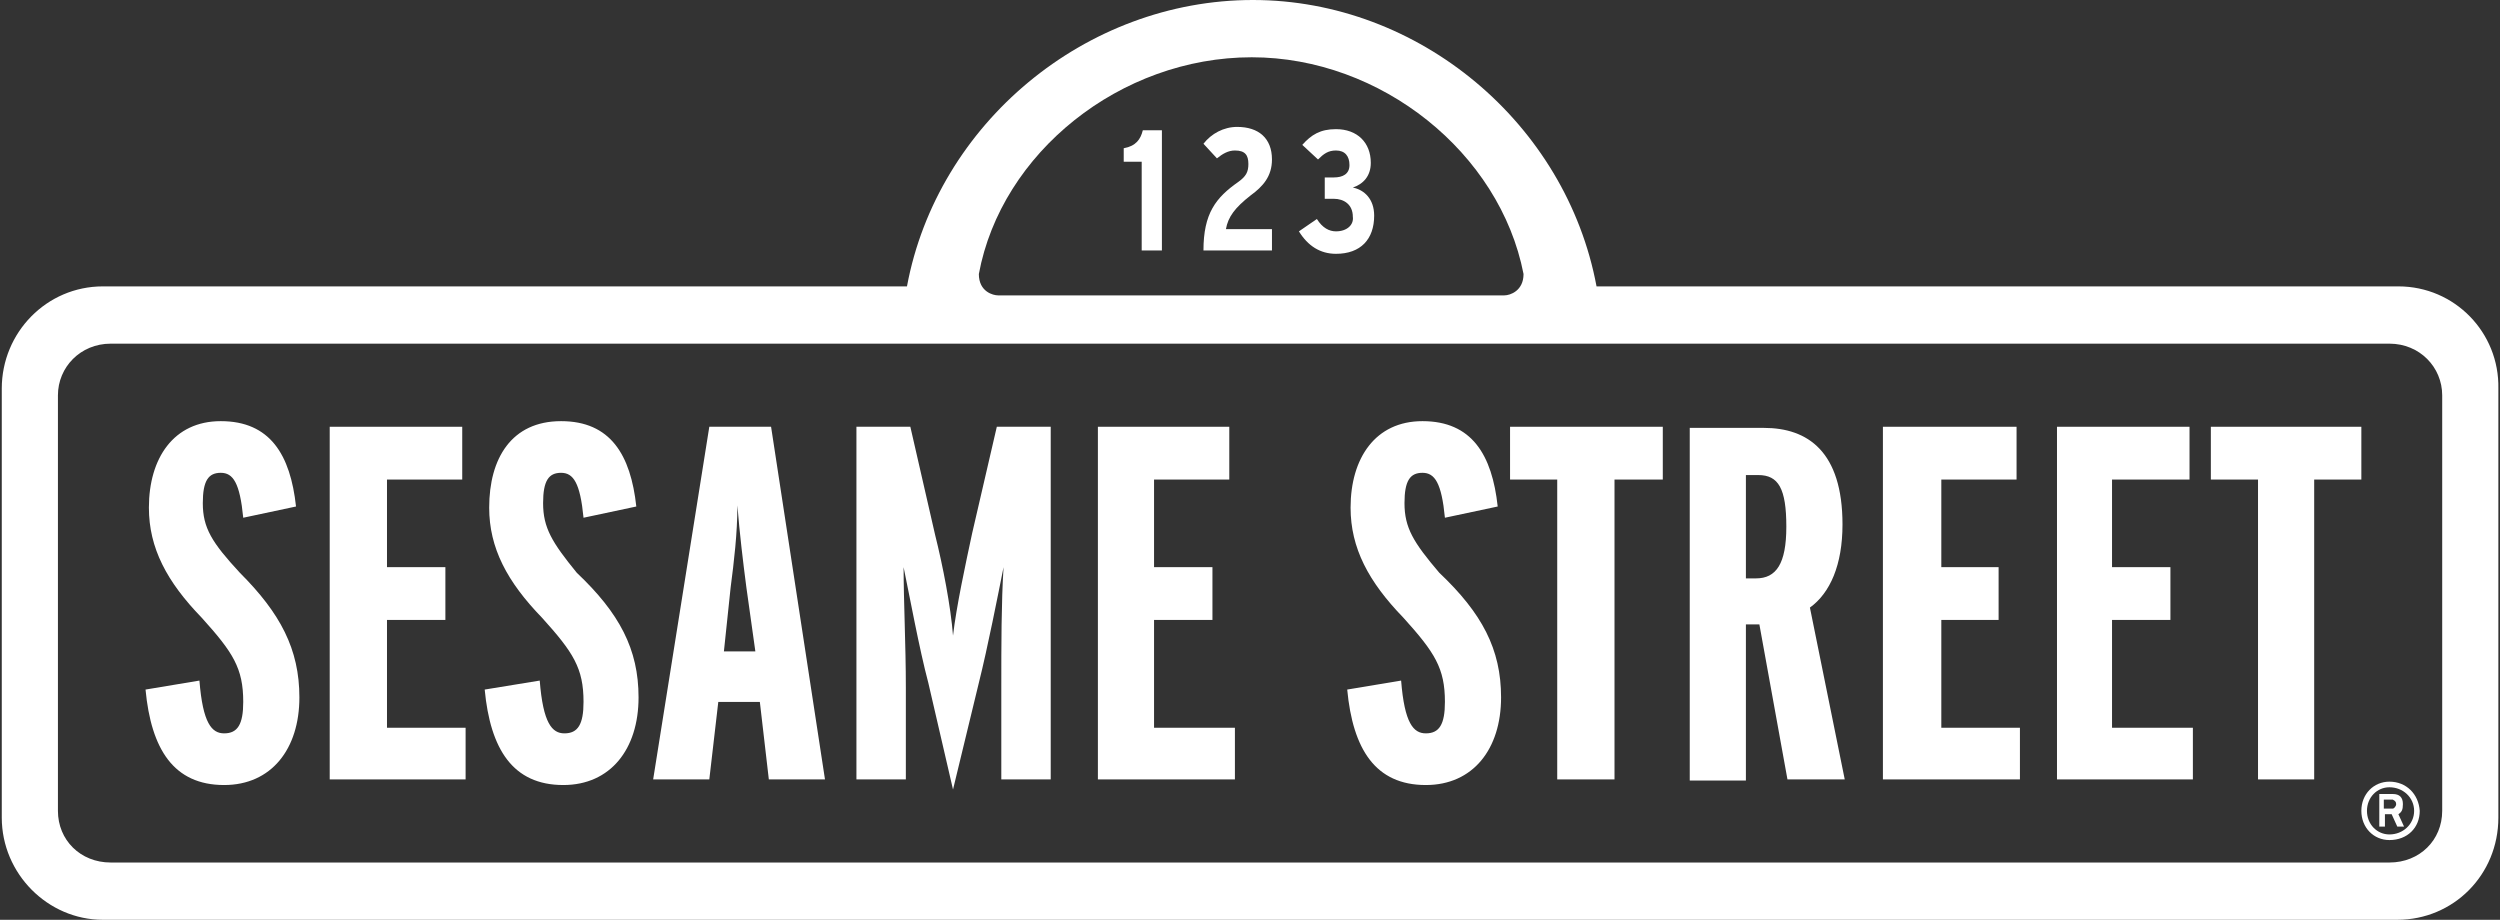
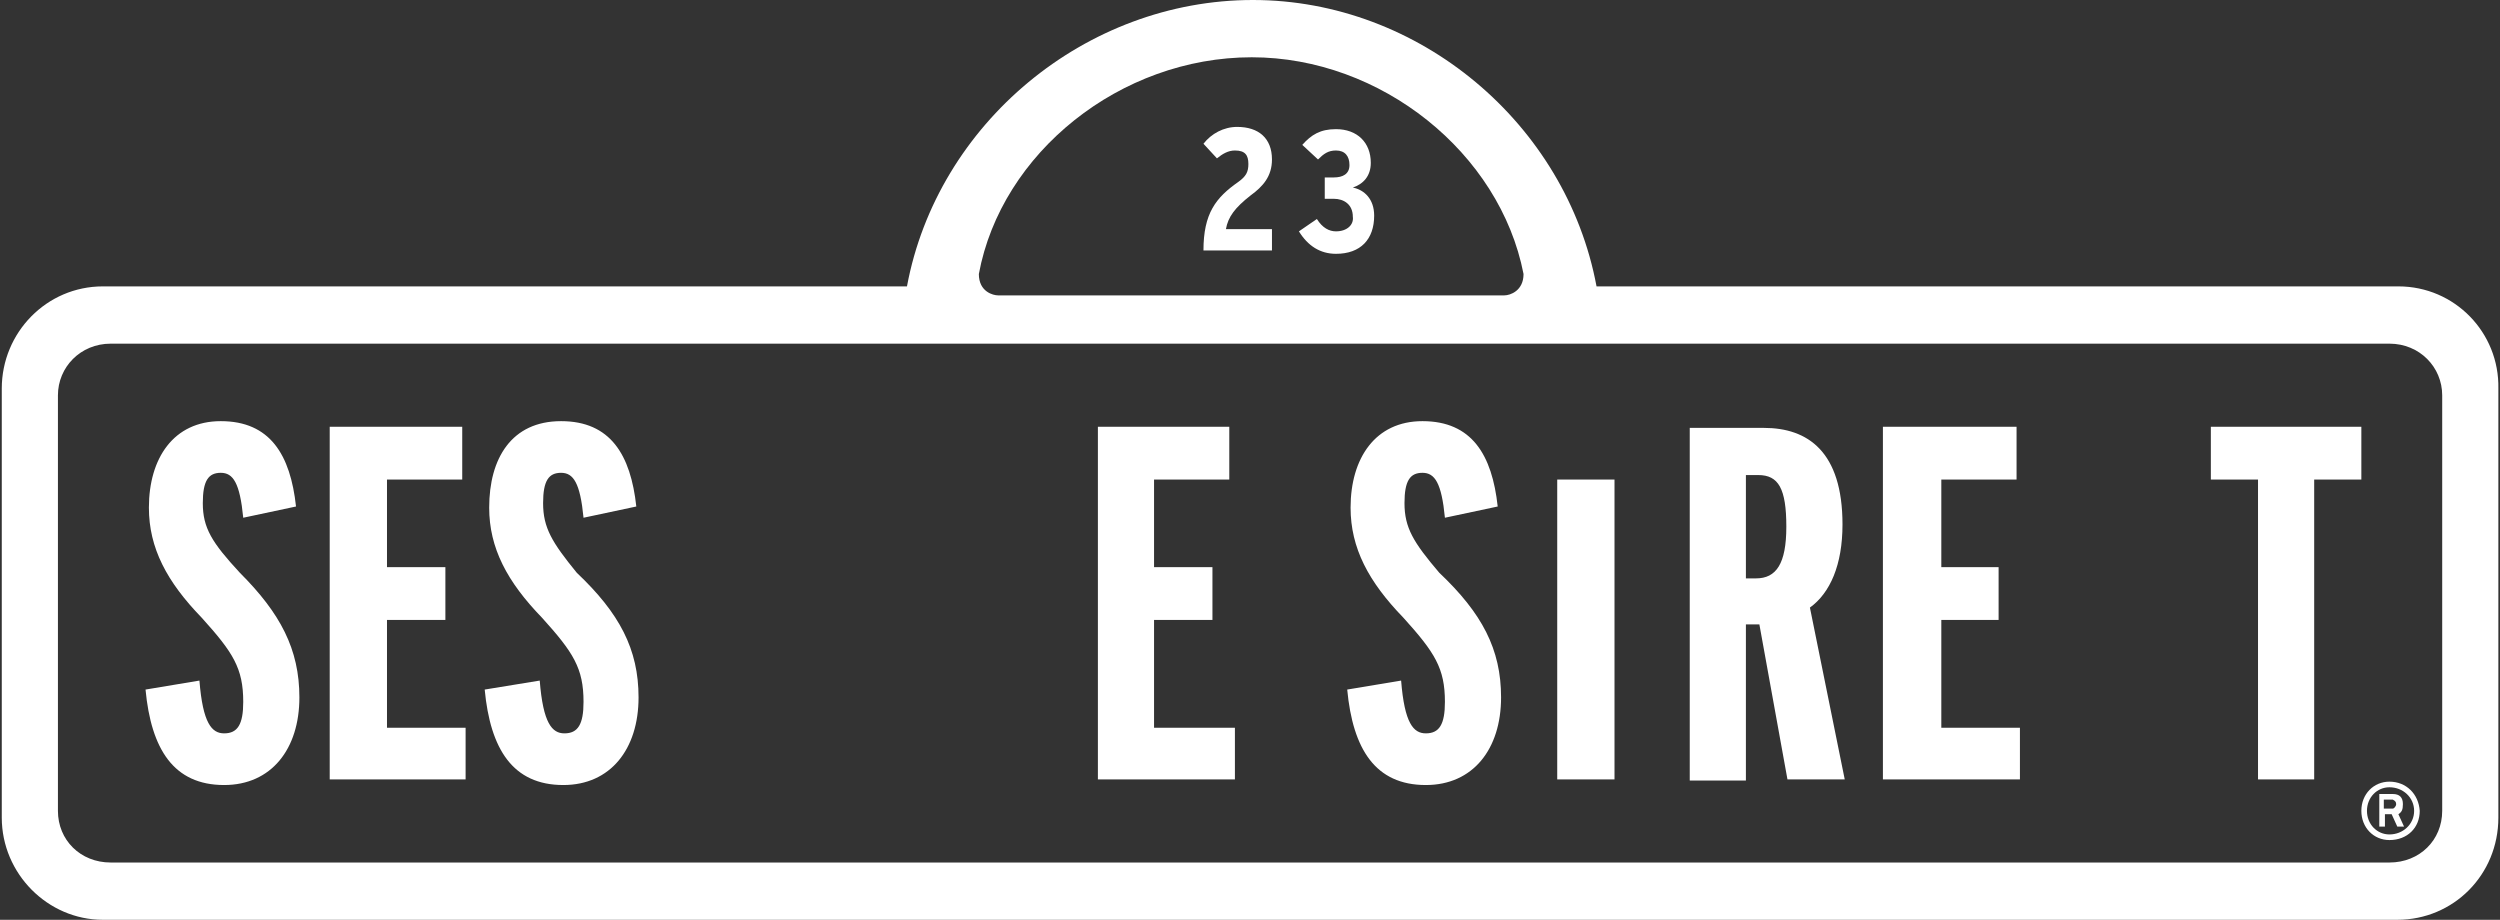
<svg xmlns="http://www.w3.org/2000/svg" width="1359" height="500" viewBox="0 0 1359 500" fill="none">
  <rect x="0" y="0" width="1359" height="500" fill="#333333" stroke="none" />
  <g clip-path="url(#clip0_0_15)">
    <path d="M110.245 273.504C110.245 261.294 113.297 257.021 120.013 257.021C126.728 257.021 130.391 262.515 132.223 281.441L160.916 275.336C157.864 247.253 146.875 228.938 120.013 228.938C94.372 228.938 80.941 249.084 80.941 275.946C80.941 297.924 90.709 316.239 109.634 335.775C126.728 354.701 132.223 363.248 132.223 381.563C132.223 393.773 129.17 398.657 121.844 398.657C115.129 398.657 110.245 393.162 108.413 369.963L79.109 374.847C82.162 407.204 94.372 426.74 121.844 426.74C147.485 426.74 162.748 407.204 162.748 379.121C162.748 352.869 152.369 333.333 130.391 311.355C115.129 294.872 110.245 286.935 110.245 273.504Z" fill="white" />
    <path d="M210.367 336.996H242.113V308.303H210.367V260.684H251.27V231.99H179.231V423.687H253.102V395.604H210.367V336.996Z" fill="white" />
    <path d="M295.227 273.504C295.227 261.294 298.279 257.021 304.995 257.021C311.71 257.021 315.373 262.515 317.205 281.441L345.898 275.336C342.846 247.253 331.857 228.938 304.995 228.938C278.132 228.938 265.922 249.084 265.922 275.946C265.922 297.924 275.69 316.239 294.616 335.775C311.71 354.701 317.205 363.248 317.205 381.563C317.205 393.773 314.152 398.657 306.826 398.657C300.11 398.657 295.227 393.162 293.395 369.963L263.48 374.847C266.533 407.204 278.743 426.74 306.216 426.74C331.857 426.74 347.119 407.204 347.119 379.121C347.119 352.869 336.741 333.333 313.542 311.355C300.111 294.872 295.227 286.935 295.227 273.504Z" fill="white" />
-     <path d="M385.58 231.99L355.055 423.687H385.58L390.464 381.563H413.053L417.937 423.687H448.462L419.158 231.99H385.58ZM393.517 354.09L397.18 319.292C399.011 305.25 400.843 289.988 400.843 274.725C402.064 289.988 403.895 305.25 405.727 319.292L410.611 354.09H393.517Z" fill="white" />
-     <path d="M528.438 289.988C524.775 307.082 519.891 329.67 518.059 345.543C516.838 329.67 512.565 307.692 508.291 290.598L494.86 231.99H465.556V423.687H492.418V373.626C492.418 351.038 491.197 326.618 491.197 308.303C494.25 322.955 499.744 352.869 504.628 371.184L518.059 429.182L532.101 371.184C536.985 351.648 542.479 323.565 545.532 308.303C544.311 327.839 544.311 350.427 544.311 373.626V423.687H571.173V231.99H541.869L528.438 289.988Z" fill="white" />
    <path d="M627.339 336.996H659.085V308.303H627.339V260.684H668.242V231.99H596.813V423.687H671.295V395.604H627.339V336.996Z" fill="white" />
    <path d="M763.48 273.504C763.48 261.294 766.533 257.021 773.248 257.021C779.964 257.021 783.627 262.515 785.458 281.441L814.152 275.336C811.099 247.253 800.11 228.938 773.248 228.938C747.607 228.938 734.176 249.084 734.176 275.946C734.176 297.924 743.944 316.239 762.87 335.775C779.964 354.701 785.458 363.248 785.458 381.563C785.458 393.773 782.406 398.657 775.08 398.657C768.364 398.657 763.48 393.162 761.649 369.963L732.345 374.847C735.397 407.204 747.607 426.74 775.08 426.74C800.721 426.74 815.983 407.204 815.983 379.121C815.983 352.869 805.605 333.333 782.406 311.355C768.364 294.872 763.48 286.935 763.48 273.504Z" fill="white" />
-     <path d="M820.867 260.684H846.508V423.687H877.644V260.684H903.895V231.99H820.867V260.684Z" fill="white" />
+     <path d="M820.867 260.684H846.508V423.687H877.644V260.684H903.895V231.99V260.684Z" fill="white" />
    <path d="M1001.58 285.104C1001.58 245.421 982.65 232.601 958.84 232.601H918.547V424.298H949.072V339.438H956.398L971.661 423.687H1002.8L983.871 330.281C994.86 322.344 1001.58 307.082 1001.58 285.104ZM971.05 286.325C971.05 306.471 965.556 314.408 954.567 314.408H949.072V258.242H955.788C966.777 258.242 971.05 265.568 971.05 286.325Z" fill="white" />
    <path d="M1055.3 336.996H1086.44V308.303H1055.3V260.684H1096.2V231.99H1023.55V423.687H1098.03V395.604H1055.3V336.996Z" fill="white" />
-     <path d="M1148.1 336.996H1179.84V308.303H1148.1V260.684H1190.22V231.99H1118.18V423.687H1192.05V395.604H1148.1V336.996Z" fill="white" />
    <path d="M1283.63 231.99H1201.82V260.684H1227.46V423.687H1257.99V260.684H1283.63V231.99Z" fill="white" />
    <path d="M1298.89 424.908C1290.34 424.908 1283.63 431.624 1283.63 440.781C1283.63 449.939 1290.34 456.655 1298.89 456.655C1308.66 456.655 1315.37 449.939 1315.37 440.781C1314.76 431.624 1308.05 424.908 1298.89 424.908ZM1298.89 453.602C1292.17 453.602 1286.68 448.107 1286.68 440.781C1286.68 433.455 1292.17 427.961 1298.89 427.961C1306.22 427.961 1312.32 433.455 1312.32 440.781C1312.32 448.107 1306.22 453.602 1298.89 453.602Z" fill="white" />
    <path d="M1306.22 437.118C1306.22 433.455 1304.38 431.624 1300.72 431.624H1293.39V449.328H1296.45V442.613H1300.11L1303.16 449.328H1306.83L1303.77 442.613C1305.6 441.392 1306.22 440.171 1306.22 437.118ZM1302.55 437.118C1302.55 438.339 1301.33 439.56 1300.72 439.56H1295.84V434.676H1300.72C1301.94 435.287 1302.55 435.897 1302.55 437.118Z" fill="white" />
-     <path d="M620.013 136.142H631.612V70.818H621.234C620.013 75.702 617.571 79.365 610.855 80.586V87.912H620.623V136.142H620.013Z" fill="white" />
    <path d="M671.295 81.807C676.789 81.807 678.621 84.249 678.621 89.133C678.621 93.406 677.4 95.849 673.126 98.901C660.916 107.448 654.201 115.995 654.201 136.142H691.441V124.542H666.411C667.632 117.827 671.295 112.943 679.842 106.227C686.557 101.343 691.441 95.849 691.441 86.691C691.441 75.091 684.115 68.987 672.516 68.987C665.19 68.987 658.474 72.65 654.201 78.144L661.527 86.081C664.579 83.638 667.632 81.807 671.295 81.807Z" fill="white" />
    <path d="M726.24 125.763C722.577 125.763 718.914 123.932 715.861 119.048L706.093 125.763C710.977 133.7 717.693 137.973 726.24 137.973C739.671 137.973 746.997 130.037 746.997 117.216C746.997 108.059 741.502 103.174 735.397 101.953C740.892 100.122 745.165 95.849 745.165 88.522C745.165 77.534 737.839 70.207 726.24 70.207C717.693 70.207 712.809 73.26 707.925 78.754L716.472 86.691C719.524 83.638 721.966 81.807 726.24 81.807C731.124 81.807 733.566 84.859 733.566 89.743C733.566 94.627 729.903 96.459 725.019 96.459H720.135V108.059H725.019C730.513 108.059 735.397 111.111 735.397 117.827C736.008 122.1 732.345 125.763 726.24 125.763Z" fill="white" />
    <path d="M1303.77 155.678C1303.77 155.678 899.011 155.678 867.876 155.678C851.392 67.155 771.417 0 681.063 0C590.098 0 509.512 67.155 493.029 155.678C489.366 155.678 55.91 155.678 55.91 155.678C25.385 155.678 0.965 180.708 0.965 211.233V444.444C0.965 474.97 25.996 500 55.91 500H1303.16C1333.69 500 1358.11 475.58 1358.11 444.444V211.233C1358.72 180.708 1334.3 155.678 1303.77 155.678ZM532.101 148.962C544.311 83.028 609.024 31.136 680.452 31.136C750.66 31.136 815.373 83.028 828.193 148.962C828.193 158.12 820.867 160.562 817.815 160.562H542.479C540.037 160.562 532.101 158.73 532.101 148.962ZM1327.58 440.781C1327.58 456.654 1315.37 468.864 1298.89 468.864H60.184C43.7 468.864 31.49 456.654 31.49 440.781V214.896C31.49 199.634 43.7 186.813 60.184 186.813H1298.89C1315.37 186.813 1327.58 199.634 1327.58 214.896V440.781Z" fill="white" />
  </g>
  <defs>
    <clipPath id="clip0_0_15">
      <rect width="1357.75" height="500" fill="white" transform="translate(0.965)" />
    </clipPath>
  </defs>
</svg>